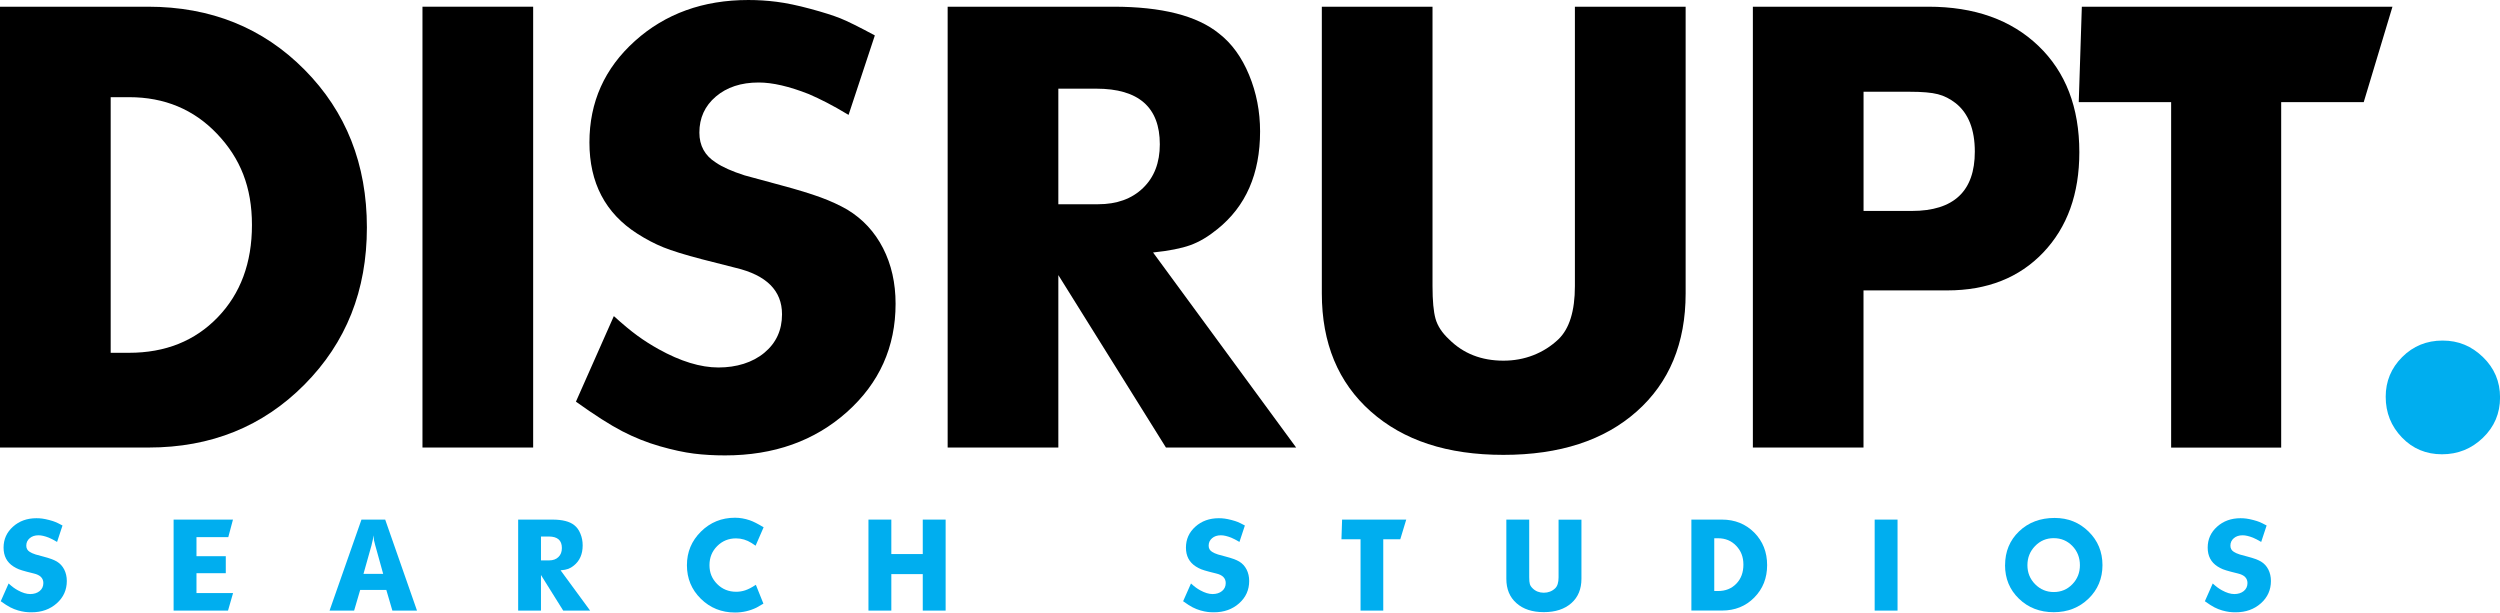
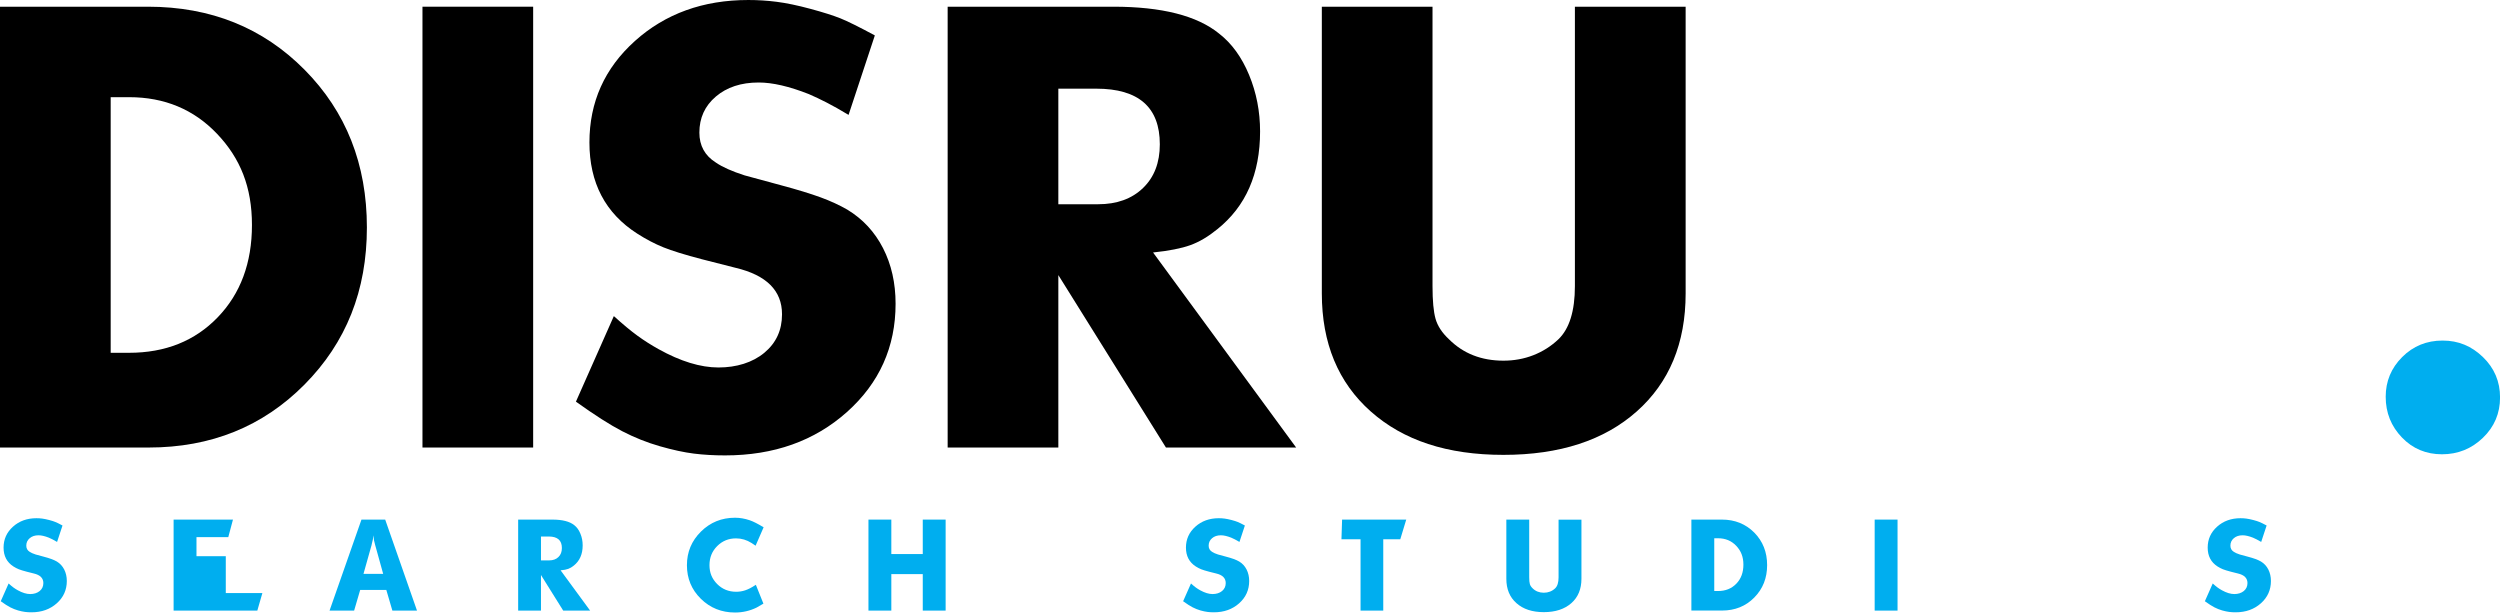
<svg xmlns="http://www.w3.org/2000/svg" id="Layer_2" viewBox="0 0 470.03 115.16">
  <defs>
    <style>.cls-1{fill:#00aeef;}</style>
  </defs>
  <g id="Layer_1-2">
    <path d="M0,84.14V1.26h27.82c11.8,0,21.61,3.95,29.43,11.84,7.82,7.89,11.73,17.78,11.73,29.66s-3.91,21.65-11.73,29.54c-7.82,7.89-17.59,11.84-29.31,11.84H0ZM20.81,18.28v48.05h3.45c6.82,0,12.38-2.22,16.67-6.67,4.29-4.44,6.44-10.23,6.44-17.36s-2.18-12.53-6.55-17.13-9.89-6.9-16.55-6.9h-3.45Z" />
    <path d="M79.43,84.14V1.26h20.81v82.88h-20.81Z" />
    <path d="M108.28,75.52l7.13-16.09c1.69,1.53,3.16,2.76,4.43,3.68,1.26.92,2.59,1.76,3.97,2.53,4.14,2.3,7.89,3.45,11.27,3.45s6.4-.92,8.62-2.76c2.22-1.84,3.33-4.25,3.33-7.24,0-4.44-2.91-7.36-8.74-8.74l-6.32-1.61c-3.22-.84-5.63-1.59-7.24-2.24-1.61-.65-3.26-1.51-4.94-2.59-5.98-3.83-8.97-9.54-8.97-17.13s2.85-13.95,8.56-19.08c5.71-5.13,12.82-7.7,21.32-7.7,1.76,0,3.54.11,5.34.34,1.8.23,3.91.67,6.32,1.32,2.41.65,4.29,1.25,5.63,1.78,1.34.54,3.51,1.61,6.49,3.22l-4.94,14.94c-1.53-.92-2.89-1.69-4.08-2.3-1.19-.61-2.32-1.15-3.39-1.61-3.68-1.45-6.82-2.18-9.43-2.18-3.3,0-5.98.88-8.05,2.64-2.07,1.76-3.1,4.02-3.1,6.78,0,2.45,1.03,4.33,3.1,5.63,1.22.84,3.03,1.65,5.4,2.41l6.78,1.84c3.14.84,5.65,1.61,7.53,2.3,1.88.69,3.54,1.46,5,2.3,2.91,1.76,5.15,4.18,6.72,7.24,1.57,3.07,2.36,6.55,2.36,10.46,0,8.12-3.05,14.91-9.14,20.35-6.09,5.44-13.74,8.16-22.93,8.16-2.07,0-4.02-.11-5.86-.34-1.84-.23-3.97-.69-6.38-1.38-2.41-.69-4.77-1.63-7.07-2.82-2.3-1.19-5.21-3.05-8.74-5.58Z" />
    <path d="M178.17,84.14V1.26h31.15c9.12,0,15.75,1.69,19.89,5.06,2.37,1.84,4.25,4.43,5.63,7.76,1.38,3.33,2.07,6.88,2.07,10.63,0,7.97-2.68,14.1-8.05,18.39-1.69,1.38-3.37,2.38-5.06,2.99-1.69.61-4.02,1.07-7.01,1.38l26.9,36.67h-24.48l-20.23-32.42v32.42h-20.81ZM198.98,16.67v21.73h7.47c3.52,0,6.34-1.01,8.45-3.05,2.11-2.03,3.16-4.77,3.16-8.22,0-6.97-3.99-10.46-11.95-10.46h-7.13Z" />
    <path d="M316.92,1.26v53.91c0,9.35-3.07,16.75-9.2,22.19-6.13,5.44-14.48,8.16-25.06,8.16s-18.81-2.72-24.94-8.16c-6.13-5.44-9.2-12.84-9.2-22.19V1.26h20.81v52.53c0,2.76.19,4.81.57,6.15.38,1.34,1.22,2.63,2.53,3.85,2.68,2.68,6.09,4.02,10.23,4.02,1.99,0,3.87-.34,5.63-1.03,1.76-.69,3.33-1.68,4.71-2.99,2.07-1.99,3.1-5.33,3.1-10V1.26h20.81Z" />
-     <path d="M329.56,84.14V1.26h32.99c8.66,0,15.56,2.45,20.69,7.36,5.13,4.91,7.7,11.57,7.7,20,0,7.82-2.26,14.1-6.78,18.85-4.52,4.75-10.54,7.13-18.05,7.13h-15.75v29.54h-20.81ZM350.37,17.24v22.42h9.08c7.89,0,11.84-3.72,11.84-11.15,0-4.14-1.19-7.17-3.56-9.08-1.07-.84-2.2-1.42-3.39-1.72-1.19-.31-2.97-.46-5.35-.46h-8.62Z" />
-     <path d="M390.83,19.2l.58-17.93h58.4l-5.4,17.93h-15.52v64.95h-20.69V19.2h-17.36Z" />
    <path class="cls-1" d="M448.54,74.6c0-2.91,1.03-5.4,3.1-7.47,2.07-2.07,4.6-3.1,7.59-3.1s5.44,1.03,7.59,3.1c2.14,2.07,3.22,4.6,3.22,7.59s-1.07,5.52-3.22,7.59c-2.15,2.07-4.71,3.1-7.7,3.1s-5.5-1.05-7.53-3.16c-2.03-2.11-3.05-4.66-3.05-7.64Z" />
    <path class="cls-1" d="M.15,113.02l1.47-3.32c.35.32.65.57.91.76.26.19.53.36.82.52.85.47,1.63.71,2.33.71s1.32-.19,1.78-.57.69-.88.69-1.5c0-.92-.6-1.52-1.8-1.8l-1.31-.33c-.66-.17-1.16-.33-1.5-.46-.33-.13-.67-.31-1.02-.53-1.23-.79-1.85-1.97-1.85-3.54s.59-2.88,1.77-3.94c1.18-1.06,2.65-1.59,4.4-1.59.36,0,.73.02,1.1.07s.81.14,1.31.27c.5.13.89.26,1.16.37.28.11.72.33,1.34.66l-1.02,3.09c-.32-.19-.6-.35-.84-.47-.24-.13-.48-.24-.7-.33-.76-.3-1.41-.45-1.95-.45-.68,0-1.23.18-1.66.55s-.64.83-.64,1.4c0,.51.21.89.64,1.16.25.17.62.34,1.12.5l1.4.38c.65.17,1.17.33,1.55.47.39.14.73.3,1.03.47.6.36,1.06.86,1.39,1.5.32.63.49,1.35.49,2.16,0,1.68-.63,3.08-1.89,4.2-1.26,1.12-2.84,1.69-4.74,1.69-.43,0-.83-.02-1.21-.07s-.82-.14-1.32-.28-.98-.34-1.46-.58c-.47-.24-1.08-.63-1.8-1.15Z" />
-     <path class="cls-1" d="M32.64,114.8v-17.11h11.16l-.88,3.3h-5.98v3.58h5.51v3.2h-5.51v3.73h6.88l-.95,3.3h-10.23Z" />
+     <path class="cls-1" d="M32.64,114.8v-17.11h11.16l-.88,3.3h-5.98v3.58h5.51v3.2v3.73h6.88l-.95,3.3h-10.23Z" />
    <path class="cls-1" d="M61.96,114.8l6-17.11h4.46l5.98,17.11h-4.63l-1.14-3.89h-4.91l-1.14,3.89h-4.63ZM69.88,102.41l-1.54,5.48h3.7l-1.52-5.48c-.11-.4-.18-.66-.2-.81-.02-.14-.06-.46-.11-.95-.03.33-.06.58-.1.75-.03.17-.11.5-.24,1.01Z" />
    <path class="cls-1" d="M97.42,114.8v-17.11h6.43c1.88,0,3.25.35,4.11,1.04.49.38.88.91,1.16,1.6.29.69.43,1.42.43,2.2,0,1.65-.55,2.91-1.66,3.8-.35.29-.7.49-1.04.62s-.83.22-1.45.28l5.55,7.57h-5.06l-4.18-6.69v6.69h-4.3ZM101.71,100.87v4.49h1.54c.73,0,1.31-.21,1.74-.63.44-.42.65-.98.65-1.7,0-1.44-.82-2.16-2.47-2.16h-1.47Z" />
    <path class="cls-1" d="M143.58,99.11l-1.52,3.49-.74-.5c-.93-.59-1.91-.88-2.94-.88-1.39,0-2.57.48-3.54,1.45s-1.45,2.16-1.45,3.59.48,2.58,1.45,3.55,2.16,1.45,3.58,1.45c.57,0,1.13-.09,1.68-.27.32-.11.62-.24.91-.39s.66-.36,1.1-.65l1.42,3.54-1.28.74c-1.27.62-2.62.93-4.06.93-2.53,0-4.67-.86-6.42-2.58-1.75-1.72-2.62-3.82-2.62-6.31s.88-4.58,2.63-6.32c1.76-1.74,3.89-2.61,6.41-2.61.46,0,.92.04,1.38.12.46.08.93.2,1.4.36.65.22,1.51.66,2.59,1.31Z" />
    <path class="cls-1" d="M163.28,114.8v-17.11h4.3v6.48h5.91v-6.48h4.3v17.11h-4.3v-6.86h-5.91v6.86h-4.3Z" />
    <path class="cls-1" d="M222.45,113.02l1.47-3.32c.35.32.65.57.91.76.26.19.53.36.82.52.85.47,1.63.71,2.33.71s1.32-.19,1.78-.57.69-.88.69-1.5c0-.92-.6-1.52-1.8-1.8l-1.31-.33c-.66-.17-1.16-.33-1.5-.46-.33-.13-.67-.31-1.02-.53-1.23-.79-1.85-1.97-1.85-3.54s.59-2.88,1.77-3.94c1.18-1.06,2.65-1.59,4.4-1.59.36,0,.73.02,1.1.07s.81.14,1.31.27c.5.13.89.26,1.16.37.28.11.72.33,1.34.66l-1.02,3.09c-.32-.19-.6-.35-.84-.47-.24-.13-.48-.24-.7-.33-.76-.3-1.41-.45-1.95-.45-.68,0-1.23.18-1.66.55s-.64.83-.64,1.4c0,.51.21.89.64,1.16.25.17.62.34,1.12.5l1.4.38c.65.17,1.17.33,1.55.47.39.14.73.3,1.03.47.6.36,1.06.86,1.39,1.5.32.63.49,1.35.49,2.16,0,1.68-.63,3.08-1.89,4.2-1.26,1.12-2.84,1.69-4.74,1.69-.43,0-.83-.02-1.21-.07s-.82-.14-1.32-.28-.98-.34-1.46-.58c-.47-.24-1.08-.63-1.8-1.15Z" />
    <path class="cls-1" d="M252.21,101.39l.12-3.7h12.06l-1.12,3.7h-3.2v13.41h-4.27v-13.41h-3.58Z" />
    <path class="cls-1" d="M297.33,97.69v11.13c0,1.93-.63,3.46-1.9,4.58-1.27,1.12-2.99,1.69-5.17,1.69s-3.88-.56-5.15-1.69c-1.27-1.12-1.9-2.65-1.9-4.58v-11.13h4.3v10.85c0,.57.04.99.12,1.27s.25.54.52.8c.55.55,1.26.83,2.11.83.41,0,.8-.07,1.16-.21.36-.14.69-.35.97-.62.43-.41.64-1.1.64-2.06v-10.85h4.3Z" />
    <path class="cls-1" d="M318,114.8v-17.11h5.74c2.44,0,4.46.82,6.08,2.44,1.61,1.63,2.42,3.67,2.42,6.12s-.81,4.47-2.42,6.1c-1.61,1.63-3.63,2.44-6.05,2.44h-5.77ZM322.3,101.2v9.92h.71c1.41,0,2.55-.46,3.44-1.38.89-.92,1.33-2.11,1.33-3.58s-.45-2.59-1.35-3.54c-.9-.95-2.04-1.42-3.42-1.42h-.71Z" />
    <path class="cls-1" d="M352.46,114.8v-17.11h4.3v17.11h-4.3Z" />
-     <path class="cls-1" d="M376.98,106.26c0-2.56.88-4.68,2.63-6.36,1.76-1.68,3.99-2.52,6.69-2.52,2.52,0,4.64.85,6.38,2.56,1.74,1.71,2.61,3.81,2.61,6.31s-.88,4.62-2.63,6.31-3.93,2.54-6.53,2.54-4.79-.84-6.54-2.53c-1.75-1.69-2.62-3.79-2.62-6.33ZM386.12,101.18c-1.38,0-2.54.49-3.5,1.48-.96.99-1.44,2.19-1.44,3.6s.48,2.6,1.45,3.58,2.14,1.47,3.51,1.47,2.54-.49,3.49-1.47c.95-.98,1.42-2.18,1.42-3.58s-.47-2.63-1.42-3.61c-.95-.98-2.12-1.47-3.51-1.47Z" />
    <path class="cls-1" d="M414.55,113.02l1.47-3.32c.35.32.65.57.91.76.26.19.53.36.82.52.85.47,1.63.71,2.33.71s1.32-.19,1.78-.57.69-.88.69-1.5c0-.92-.6-1.52-1.8-1.8l-1.31-.33c-.66-.17-1.16-.33-1.5-.46-.33-.13-.67-.31-1.02-.53-1.23-.79-1.85-1.97-1.85-3.54s.59-2.88,1.77-3.94c1.18-1.06,2.65-1.59,4.4-1.59.36,0,.73.02,1.1.07s.81.14,1.31.27c.5.13.89.26,1.16.37.28.11.72.33,1.34.66l-1.02,3.09c-.32-.19-.6-.35-.84-.47-.24-.13-.48-.24-.7-.33-.76-.3-1.41-.45-1.95-.45-.68,0-1.23.18-1.66.55s-.64.83-.64,1.4c0,.51.21.89.64,1.16.25.17.62.34,1.12.5l1.4.38c.65.17,1.17.33,1.55.47.39.14.73.3,1.03.47.6.36,1.06.86,1.39,1.5.32.63.49,1.35.49,2.16,0,1.68-.63,3.08-1.89,4.2-1.26,1.12-2.84,1.69-4.74,1.69-.43,0-.83-.02-1.21-.07s-.82-.14-1.32-.28-.98-.34-1.46-.58c-.47-.24-1.08-.63-1.8-1.15Z" />
  </g>
</svg>